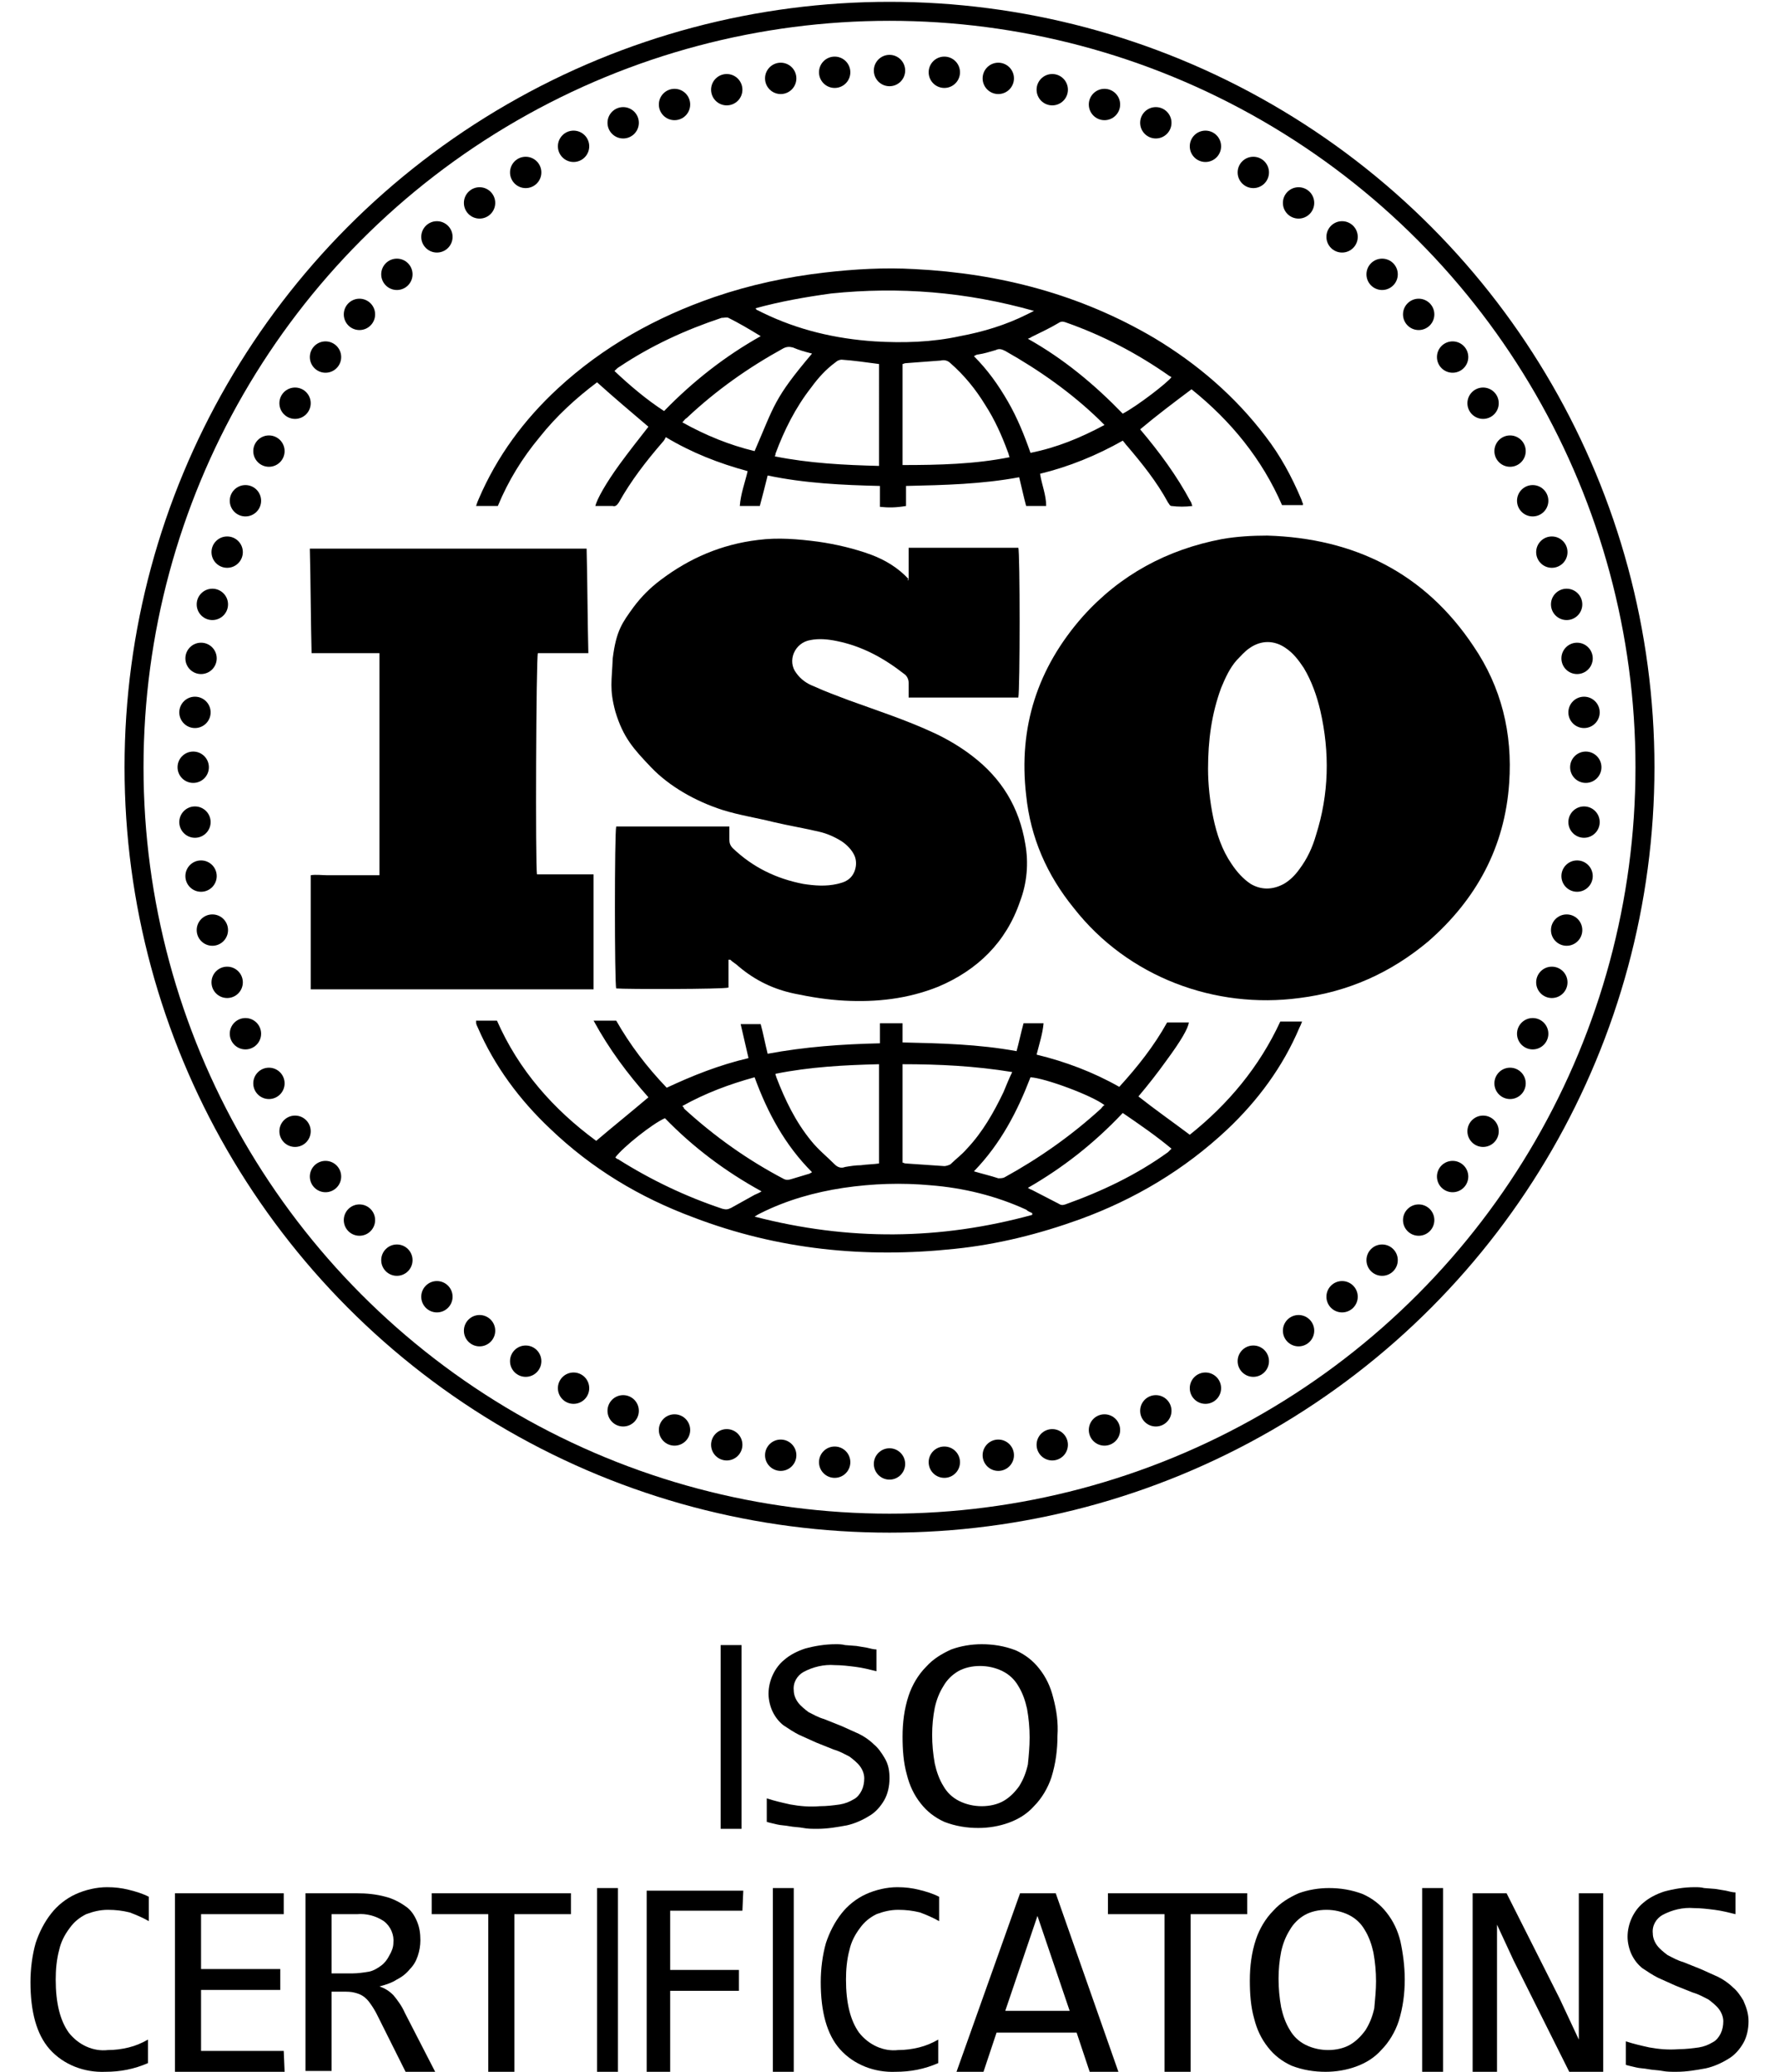
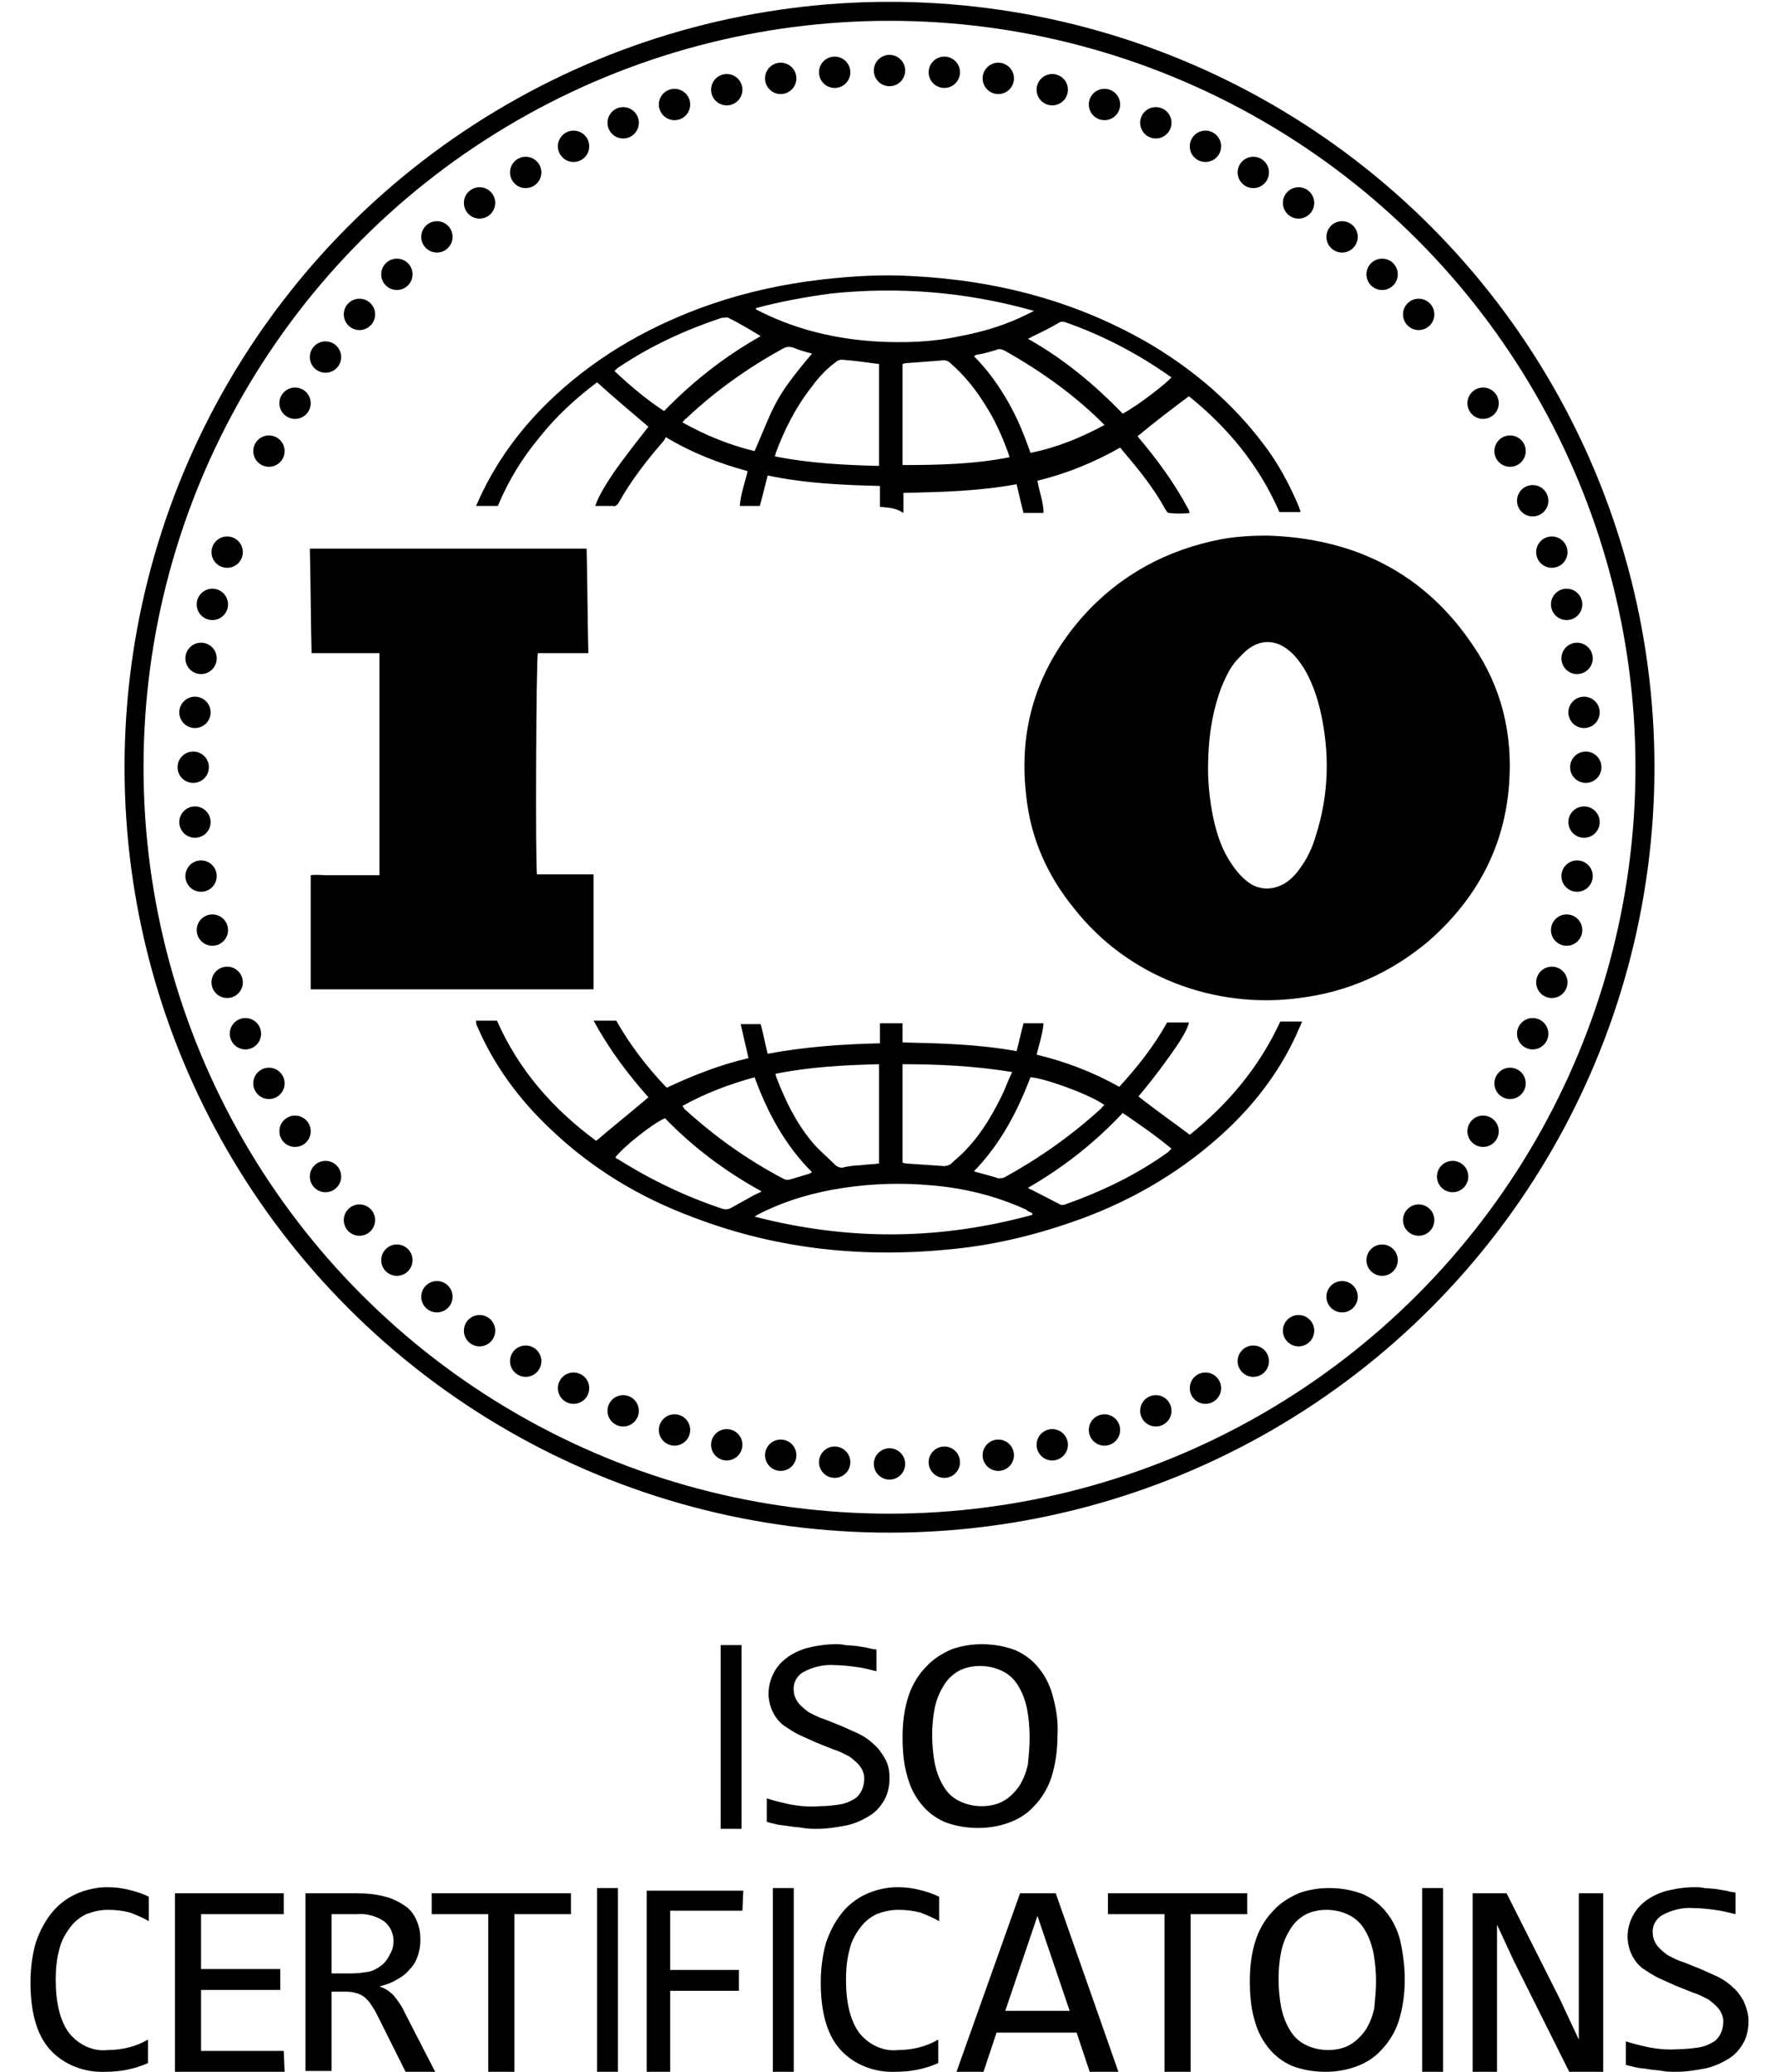
<svg xmlns="http://www.w3.org/2000/svg" xml:space="preserve" style="enable-background:new 0 0 204.4 237.9;" viewBox="0 0 204.4 237.9" y="0px" x="0px" id="图层_1" version="1.1">
  <style type="text/css">
	.st0{fill:none;stroke:#000000;stroke-width:2.18;stroke-miterlimit:10;}
</style>
  <g>
    <path d="M128.5,237.9h-3.3l-1.5-4.5h-9.2l-1.5,4.5h-3.1l7.3-20.5h4.1L128.5,237.9z M122.9,230.9l-3.7-10.9l-3.7,10.9H122.9z" />
    <path d="M184.2,237.9h-3.9l-6.4-12.8L172,221v16.9h-2.8v-20.5h3.9l6.1,12.1l2.2,4.7v-16.8h2.8L184.2,237.9z" />
    <path d="M143.3,219.8h-6.5v18.1h-3v-18.1h-6.5v-2.4h16V219.8z" />
    <rect height="21.1" width="2.4" y="216.8" x="163.4" />
    <path d="M161.4,227.3c0,1.6-0.2,3.2-0.7,4.8c-0.4,1.2-1.1,2.4-2,3.3c-0.8,0.9-1.8,1.5-2.9,1.9c-1.1,0.4-2.3,0.6-3.5,0.6   c-1.3,0-2.6-0.2-3.9-0.7c-1.1-0.5-2-1.2-2.7-2.1c-0.8-1-1.3-2.1-1.6-3.3c-0.4-1.4-0.5-2.9-0.5-4.4c0-1.6,0.2-3.2,0.7-4.7   c0.4-1.2,1.1-2.4,2-3.3c0.8-0.9,1.8-1.5,2.9-2c1.1-0.4,2.3-0.6,3.5-0.6c1.3,0,2.6,0.2,3.9,0.7c1.1,0.5,2,1.2,2.7,2.1   c0.8,1,1.3,2.1,1.6,3.3C161.2,224.3,161.4,225.8,161.4,227.3z M158.1,227.5c0-1.1-0.1-2.2-0.3-3.3c-0.2-0.9-0.5-1.8-1-2.6   c-0.4-0.7-1-1.3-1.8-1.7c-0.8-0.4-1.7-0.6-2.6-0.6c-0.9,0-1.8,0.2-2.5,0.6c-0.7,0.4-1.3,1-1.7,1.7c-0.5,0.8-0.8,1.6-1,2.5   c-0.2,1-0.3,2.1-0.3,3.1c0,1.1,0.1,2.2,0.3,3.3c0.2,0.9,0.5,1.8,1,2.6c0.4,0.7,1,1.3,1.8,1.7c0.8,0.4,1.7,0.6,2.6,0.6   c0.9,0,1.8-0.2,2.5-0.6c0.7-0.4,1.3-1,1.8-1.7c0.5-0.8,0.8-1.6,1-2.5C158,229.5,158.1,228.5,158.1,227.5L158.1,227.5z" />
    <path d="M200.9,232.1c0,0.9-0.2,1.8-0.6,2.5c-0.4,0.7-1,1.4-1.7,1.8c-0.8,0.5-1.7,0.9-2.6,1.1c-1.1,0.2-2.2,0.4-3.4,0.4   c-0.6,0-1.1,0-1.6-0.1c-0.5-0.1-1.1-0.1-1.6-0.2c-0.5-0.1-1-0.1-1.4-0.2c-0.4-0.1-0.9-0.2-1.2-0.3v-2.7c0.9,0.3,1.8,0.5,2.7,0.7   c1.1,0.2,2.2,0.3,3.4,0.2c0.8,0,1.6-0.1,2.3-0.2c0.6-0.1,1.1-0.3,1.6-0.6c0.4-0.2,0.7-0.6,0.9-1c0.2-0.4,0.3-0.9,0.3-1.4   c0-0.5-0.2-1-0.5-1.4c-0.3-0.4-0.8-0.8-1.2-1.1c-0.6-0.3-1.1-0.6-1.8-0.8l-2-0.8c-0.7-0.3-1.3-0.6-2-0.9c-0.6-0.3-1.2-0.7-1.8-1.1   c-0.5-0.4-0.9-0.9-1.2-1.5c-0.3-0.6-0.5-1.4-0.5-2.1c0-1.5,0.7-3,1.8-3.9c0.7-0.6,1.5-1,2.4-1.3c1.1-0.3,2.3-0.5,3.5-0.5   c0.4,0,0.7,0,1.1,0.1l1.3,0.1l1.2,0.2c0.4,0.1,0.8,0.2,1.1,0.2v2.5c-0.8-0.2-1.6-0.4-2.4-0.5c-0.8-0.1-1.6-0.2-2.4-0.2   c-1.2-0.1-2.5,0.2-3.6,0.8c-0.7,0.4-1.2,1.2-1.1,2.1c0,0.5,0.2,1,0.5,1.4c0.3,0.4,0.8,0.8,1.2,1.1c0.6,0.3,1.1,0.6,1.8,0.8l2,0.8   c0.7,0.3,1.3,0.6,2,0.9c0.6,0.3,1.2,0.7,1.7,1.2c0.5,0.4,0.9,1,1.2,1.5C200.7,230.6,200.9,231.3,200.9,232.1z" />
    <g>
      <path d="M121.5,199.3c0,1.6-0.2,3.2-0.7,4.8c-0.4,1.2-1.1,2.4-2,3.3c-0.8,0.9-1.8,1.5-2.9,1.9c-1.1,0.4-2.3,0.6-3.5,0.6    c-1.3,0-2.6-0.2-3.9-0.7c-1.1-0.5-2-1.2-2.7-2.1c-0.8-1-1.3-2.1-1.6-3.3c-0.4-1.4-0.5-2.9-0.5-4.4c0-1.6,0.2-3.2,0.7-4.7    c0.4-1.2,1.1-2.4,2-3.3c0.8-0.9,1.8-1.5,2.9-2c1.1-0.4,2.3-0.6,3.5-0.6c1.3,0,2.6,0.2,3.9,0.7c1.1,0.5,2,1.2,2.7,2.1    c0.8,1,1.3,2.1,1.6,3.3C121.4,196.4,121.6,197.8,121.5,199.3z M118.3,199.5c0-1.1-0.1-2.2-0.3-3.3c-0.2-0.9-0.5-1.8-1-2.6    c-0.4-0.7-1-1.3-1.8-1.7c-0.8-0.4-1.7-0.6-2.6-0.6c-0.9,0-1.8,0.2-2.5,0.6c-0.7,0.4-1.3,1-1.7,1.7c-0.5,0.8-0.8,1.6-1,2.5    c-0.2,1-0.3,2.1-0.3,3.1c0,1.1,0.1,2.2,0.3,3.3c0.2,0.9,0.5,1.8,1,2.6c0.4,0.7,1,1.3,1.8,1.7c0.8,0.4,1.7,0.6,2.6,0.6    c0.9,0,1.8-0.2,2.5-0.6c0.7-0.4,1.3-1,1.8-1.7c0.5-0.8,0.8-1.6,1-2.5C118.2,201.6,118.3,200.6,118.3,199.5L118.3,199.5z" />
      <path d="M102.2,204.2c0,0.9-0.2,1.8-0.6,2.5c-0.4,0.7-1,1.4-1.7,1.8c-0.8,0.5-1.7,0.9-2.6,1.1c-1.1,0.2-2.2,0.4-3.4,0.4    c-0.6,0-1.1,0-1.6-0.1c-0.5-0.1-1.1-0.1-1.6-0.2c-0.5-0.1-1-0.1-1.4-0.2c-0.4-0.1-0.9-0.2-1.2-0.3v-2.7c0.9,0.3,1.8,0.5,2.7,0.7    c1.1,0.2,2.2,0.3,3.4,0.2c0.8,0,1.6-0.1,2.3-0.2c0.6-0.1,1.1-0.3,1.6-0.6c0.4-0.2,0.7-0.6,0.9-1c0.2-0.4,0.3-0.9,0.3-1.4    c0-0.5-0.2-1-0.5-1.4c-0.3-0.4-0.8-0.8-1.2-1.1c-0.6-0.3-1.1-0.6-1.8-0.8l-2-0.8c-0.7-0.3-1.3-0.6-2-0.9c-0.6-0.3-1.2-0.7-1.8-1.1    c-0.5-0.4-0.9-0.9-1.2-1.5c-0.3-0.6-0.5-1.4-0.5-2.1c0-1.5,0.7-3,1.8-3.9c0.7-0.6,1.5-1,2.4-1.3c1.1-0.3,2.3-0.5,3.5-0.5    c0.4,0,0.7,0,1.1,0.1l1.3,0.1l1.2,0.2c0.4,0.1,0.8,0.2,1.1,0.2v2.5c-0.8-0.2-1.6-0.4-2.4-0.5c-0.8-0.1-1.6-0.2-2.4-0.2    c-1.2-0.1-2.5,0.2-3.6,0.8c-0.7,0.4-1.2,1.2-1.1,2.1c0,0.5,0.2,1,0.5,1.4c0.3,0.4,0.8,0.8,1.2,1.1c0.6,0.3,1.1,0.6,1.8,0.8l2,0.8    c0.7,0.3,1.3,0.6,2,0.9c0.6,0.3,1.2,0.7,1.7,1.2c0.5,0.4,0.9,1,1.2,1.5C102.1,202.6,102.2,203.4,102.2,204.2z" />
      <rect height="21.1" width="2.4" y="188.9" x="82.8" />
    </g>
    <rect height="21.1" width="2.4" y="216.8" x="68.6" />
    <rect height="21.1" width="2.4" y="216.8" x="88.8" />
    <path d="M17,236.9c-1.6,0.7-3.2,1-4.9,1c-2.4,0.1-4.8-0.8-6.4-2.6c-1.5-1.7-2.2-4.3-2.2-7.7c0-1.5,0.2-3.1,0.6-4.5   c0.4-1.2,1-2.4,1.8-3.4c0.7-0.9,1.7-1.7,2.8-2.2c1.1-0.5,2.4-0.8,3.6-0.8c0.9,0,1.7,0.1,2.5,0.3s1.5,0.4,2.3,0.8v2.8   c-0.7-0.4-1.4-0.7-2.2-1c-0.8-0.2-1.6-0.3-2.5-0.3s-1.7,0.2-2.5,0.5c-0.8,0.4-1.4,0.9-1.9,1.6c-0.6,0.8-1,1.6-1.2,2.5   c-0.3,1.1-0.4,2.3-0.4,3.4c0,2.7,0.5,4.7,1.5,6.1c1.1,1.4,2.8,2.2,4.5,2c0.8,0,1.6-0.1,2.4-0.3s1.5-0.5,2.2-0.9L17,236.9z" />
    <path d="M107.8,236.9c-1.6,0.7-3.2,1-4.9,1c-2.4,0.1-4.8-0.8-6.4-2.6c-1.5-1.7-2.2-4.3-2.2-7.7c0-1.5,0.2-3.1,0.6-4.5   c0.4-1.2,1-2.4,1.8-3.4c0.7-0.9,1.7-1.7,2.8-2.2c1.1-0.5,2.4-0.8,3.6-0.8c0.9,0,1.7,0.1,2.5,0.3s1.5,0.4,2.3,0.8v2.8   c-0.7-0.4-1.4-0.7-2.2-1c-0.8-0.2-1.6-0.3-2.5-0.3s-1.7,0.2-2.5,0.5c-0.8,0.4-1.4,0.9-1.9,1.6c-0.6,0.8-1,1.6-1.2,2.5   c-0.3,1.1-0.4,2.3-0.4,3.4c0,2.7,0.5,4.7,1.5,6.1c1.1,1.4,2.8,2.2,4.5,2c0.8,0,1.6-0.1,2.4-0.3s1.5-0.5,2.2-0.9L107.8,236.9z" />
    <path d="M65.6,219.8h-6.5v18.1h-3v-18.1h-6.5v-2.4h16V219.8z" />
    <path d="M50,237.9h-3.4l-3.3-6.6c-0.2-0.4-0.5-0.9-0.8-1.3c-0.2-0.3-0.5-0.6-0.8-0.8c-0.3-0.2-0.6-0.3-1-0.4   c-0.4-0.1-0.8-0.1-1.2-0.1h-1.4v9.1h-3v-20.4H41c1.1,0,2.2,0.1,3.3,0.4c0.8,0.2,1.6,0.6,2.3,1.1c0.6,0.4,1,1,1.3,1.7   c0.3,0.7,0.4,1.4,0.4,2.2c0,0.6-0.1,1.2-0.3,1.8c-0.2,0.6-0.5,1.1-0.9,1.5c-0.4,0.5-0.9,0.9-1.5,1.2c-0.6,0.4-1.3,0.6-2,0.8   c0.6,0.2,1.1,0.5,1.6,1c0.5,0.6,1,1.3,1.3,2L50,237.9z M45.2,223.1c0.1-0.9-0.3-1.9-1.1-2.5c-0.9-0.6-2-0.9-3.1-0.8h-2.9v6.8h2.4   c0.6,0,1.3-0.1,1.9-0.2c0.5-0.1,1-0.4,1.4-0.7c0.4-0.3,0.7-0.7,0.9-1.1C45,224.1,45.2,223.6,45.2,223.1L45.2,223.1z" />
    <path d="M32.7,237.9H20.1v-20.5h12.5v2.4h-9.5v6.3h9.1v2.4h-9.1v7h9.5L32.7,237.9z" />
    <g>
      <circle r="86.8" cy="88.1" cx="102.2" class="st0" />
      <circle r="1.8" cy="8.1" cx="102.2" />
      <circle r="1.8" cy="8.3" cx="95.9" />
      <circle r="1.8" cy="9" cx="89.7" />
      <circle r="1.8" cy="10.3" cx="83.5" />
      <circle r="1.8" cy="12" cx="77.5" />
      <circle r="1.8" cy="14.1" cx="71.6" />
      <circle r="1.8" cy="16.8" cx="65.9" />
      <circle r="1.8" cy="19.8" cx="60.4" />
      <circle r="1.8" cy="23.3" cx="55.1" />
      <circle r="1.8" cy="27.2" cx="50.2" />
      <circle r="1.8" cy="31.5" cx="45.6" />
      <circle r="1.8" cy="36.1" cx="41.3" />
      <circle r="1.8" cy="41" cx="37.4" />
      <circle r="1.8" cy="46.3" cx="33.9" />
      <circle r="1.8" cy="51.8" cx="30.9" />
-       <circle r="1.8" cy="57.5" cx="28.2" />
      <circle r="1.8" cy="63.4" cx="26.1" />
      <circle r="1.8" cy="69.4" cx="24.4" />
      <circle r="1.8" cy="75.6" cx="23.1" />
      <circle r="1.8" cy="81.8" cx="22.4" />
      <circle r="1.8" cy="88.1" cx="22.2" />
      <circle r="1.8" cy="94.4" cx="22.4" />
      <circle r="1.8" cy="100.6" cx="23.1" />
      <circle r="1.8" cy="106.8" cx="24.4" />
      <circle r="1.8" cy="112.8" cx="26.1" />
      <circle r="1.8" cy="118.7" cx="28.2" />
      <circle r="1.8" cy="124.4" cx="30.9" />
      <circle r="1.8" cy="129.9" cx="33.9" />
      <circle r="1.8" cy="135.1" cx="37.4" />
      <circle r="1.8" cy="140.1" cx="41.3" />
      <circle r="1.8" cy="144.7" cx="45.6" />
      <circle r="1.8" cy="148.9" cx="50.2" />
      <circle r="1.8" cy="152.8" cx="55.1" />
      <circle r="1.8" cy="156.3" cx="60.4" />
      <circle r="1.8" cy="159.4" cx="65.9" />
      <circle r="1.8" cy="162" cx="71.6" />
      <circle r="1.8" cy="164.2" cx="77.5" />
      <circle r="1.8" cy="165.9" cx="83.5" />
      <circle r="1.8" cy="167.1" cx="89.7" />
      <circle r="1.8" cy="167.9" cx="95.9" />
      <circle r="1.8" cy="168.1" cx="102.2" />
      <circle r="1.8" cy="167.9" cx="108.5" />
      <circle r="1.8" cy="167.1" cx="114.7" />
      <circle r="1.8" cy="165.9" cx="120.9" />
      <circle r="1.8" cy="164.2" cx="126.9" />
      <circle r="1.8" cy="162" cx="132.8" />
      <circle r="1.8" cy="159.4" cx="138.5" />
      <circle r="1.8" cy="156.3" cx="144" />
      <circle r="1.8" cy="152.8" cx="149.2" />
      <circle r="1.8" cy="148.9" cx="154.2" />
      <circle r="1.8" cy="144.7" cx="158.8" />
      <circle r="1.8" cy="140.1" cx="163" />
      <circle r="1.8" cy="135.1" cx="166.9" />
      <circle r="1.8" cy="129.9" cx="170.4" />
      <circle r="1.8" cy="124.4" cx="173.5" />
      <circle r="1.8" cy="118.7" cx="176.1" />
      <circle r="1.8" cy="112.8" cx="178.3" />
      <circle r="1.8" cy="106.8" cx="180" />
      <circle r="1.8" cy="100.6" cx="181.2" />
      <circle r="1.8" cy="94.4" cx="182" />
      <circle r="1.8" cy="88.1" cx="182.2" />
      <circle r="1.8" cy="81.8" cx="182" />
      <circle r="1.8" cy="75.6" cx="181.2" />
      <circle r="1.8" cy="69.4" cx="180" />
      <circle r="1.8" cy="63.4" cx="178.3" />
      <circle r="1.8" cy="57.5" cx="176.1" />
      <circle r="1.8" cy="51.8" cx="173.5" />
      <circle r="1.8" cy="46.3" cx="170.4" />
-       <circle r="1.8" cy="41" cx="166.9" />
      <circle r="1.8" cy="36.1" cx="163" />
      <circle r="1.8" cy="31.5" cx="158.8" />
      <circle r="1.8" cy="27.2" cx="154.2" />
      <circle r="1.8" cy="23.3" cx="149.2" />
      <circle r="1.8" cy="19.8" cx="144" />
      <circle r="1.8" cy="16.8" cx="138.5" />
      <circle r="1.8" cy="14.1" cx="132.8" />
      <circle r="1.8" cy="12" cx="126.9" />
      <circle r="1.8" cy="10.3" cx="120.9" />
      <circle r="1.8" cy="9" cx="114.7" />
      <circle r="1.8" cy="8.3" cx="108.5" />
      <g>
        <path d="M145.6,61.5c10,0.3,18.1,4.3,23.7,12.7c3.2,4.7,4.5,10,4.1,15.7c-0.5,7.4-3.8,13.4-9.3,18.2c-4.3,3.6-9.2,5.8-14.8,6.5     c-9.7,1.3-19.7-2.4-25.9-10.3c-3.1-3.8-5-8.1-5.5-13c-0.9-7.8,1.3-14.6,6.5-20.5c4.3-4.8,9.7-7.7,16-8.9     C142.1,61.6,143.9,61.5,145.6,61.5z M138.8,88.3c0,1.7,0.2,3.7,0.6,5.6c0.4,1.9,1,3.7,2.1,5.3c0.6,0.9,1.3,1.7,2.2,2.3     c1.2,0.7,2.5,0.7,3.8,0c0.7-0.4,1.3-1,1.8-1.7c0.9-1.2,1.5-2.5,1.9-3.9c1.5-4.7,1.6-9.5,0.5-14.3c-0.4-1.7-1-3.4-1.9-4.9     c-0.6-0.9-1.2-1.7-2.1-2.3c-1.3-0.9-2.8-0.9-4.1,0c-0.6,0.4-1,0.9-1.5,1.4c-0.8,0.9-1.3,2-1.8,3.2C139.2,82,138.8,85,138.8,88.3z" />
-         <path d="M104.4,66.6c0-1.2,0-2.4,0-3.7H117c0.2,0.5,0.2,16.3,0,17.2h-12.6c0-0.6,0-1.1,0-1.7c0-0.4-0.2-0.8-0.5-1     c-2.3-1.8-4.8-3.2-7.8-3.8c-1-0.2-2-0.3-3-0.1c-1.8,0.3-2.7,2.4-1.6,3.8c0.5,0.7,1.2,1.2,2,1.5c1.3,0.6,2.7,1.1,4,1.6     c3.3,1.2,6.7,2.3,9.9,3.8c1.5,0.7,3,1.6,4.3,2.6c3.4,2.6,5.4,5.9,6.1,10.1c0.4,2.2,0.2,4.5-0.6,6.6c-1.6,4.7-4.9,7.9-9.4,9.8     c-3.5,1.4-7.1,1.8-10.8,1.6c-1.9-0.1-3.8-0.4-5.7-0.8c-2.4-0.5-4.5-1.5-6.4-3.1c-0.3-0.3-0.7-0.5-1-0.8c0,0-0.1,0-0.2,0     c0,1.1,0,2.1,0,3.2c-0.6,0.2-11.9,0.2-12.9,0.1c-0.2-0.6-0.2-17.9,0-18.6h13c0,0.5,0,1,0,1.5c0,0.4,0.1,0.7,0.4,1     c2.3,2.2,5,3.5,8.1,4.1c1.3,0.2,2.6,0.3,3.9,0c0.4-0.1,0.8-0.2,1.1-0.4c0.9-0.5,1.3-1.8,0.9-2.8c-0.3-0.7-0.9-1.3-1.5-1.7     c-0.8-0.5-1.7-0.9-2.6-1.1c-1.7-0.4-3.5-0.7-5.2-1.1c-2-0.5-4-0.8-5.9-1.4c-3.1-1-6.1-2.7-8.2-4.9c-2-2.1-3.2-3.4-4.1-6.4     c-0.7-2.6-0.4-3.5-0.3-6.1c0.4-3.2,1.1-4.1,2.4-5.9c0.9-1.2,1.9-2.2,3.1-3.1c3.3-2.5,7-4.1,11.2-4.6c2.3-0.3,4.6-0.1,6.9,0.2     c2.1,0.3,4.2,0.8,6.1,1.5c1.6,0.6,3.1,1.5,4.3,2.8C104.2,66.6,104.2,66.6,104.4,66.6z" />
        <path d="M61.7,100.4c2.1,0,4.3,0,6.5,0c0,4.4,0,8.8,0,13.2c-10.8,0-21.6,0-32.5,0c0-4.4,0-8.7,0-13.1c0.6-0.1,1.3,0,1.9,0     c0.7,0,1.3,0,2,0s1.3,0,2,0c0.7,0,1.3,0,2,0c0-8.5,0-17,0-25.5c-2.6,0-5.2,0-7.8,0c-0.1-4-0.1-8-0.2-12c10.6,0,21.2,0,31.8,0     c0.1,4,0.1,7.9,0.2,12c-2,0-3.9,0-5.8,0C61.6,75.5,61.5,99.5,61.7,100.4z" />
-         <path d="M101.1,58.2c0-0.8,0-1.5,0-2.4c-4.3-0.1-8.6-0.3-12.9-1.2c-0.3,1.2-0.6,2.4-0.9,3.5c-0.8,0-1.5,0-2.3,0     c0.1-1.4,0.6-2.7,0.9-4c-3.3-0.9-6.4-2.1-9.4-3.9c-0.1,0.2-0.2,0.4-0.4,0.6c-1.9,2.2-3.6,4.4-5,6.9c-0.2,0.3-0.4,0.5-0.7,0.4     c-0.7,0-1.3,0-2,0c0.2-0.8,1.2-2.6,2.8-4.8c1.1-1.5,2.2-2.9,3.3-4.3c-2-1.7-3.9-3.3-5.9-5.1c-2.4,1.8-4.7,3.9-6.6,6.3     c-2,2.4-3.6,5-4.8,7.9c-0.8,0-1.6,0-2.5,0c0.1-0.3,0.2-0.6,0.3-0.8c2.1-4.9,5.2-9.1,9.1-12.7c5.2-4.8,11.3-8.2,18-10.5     c4.1-1.4,8.3-2.3,12.6-2.8c3.5-0.4,6.9-0.6,10.4-0.4c9.8,0.5,19,2.9,27.5,7.9c5,3,9.3,6.7,12.8,11.3c1.7,2.2,3,4.6,4.1,7.2     c0.1,0.2,0.1,0.4,0.2,0.5c0,0,0,0.1,0,0.2c-0.8,0-1.6,0-2.4,0c-2.3-5.3-5.9-9.7-10.4-13.3c-2,1.5-4,3-5.9,4.6     c2.2,2.6,4.2,5.3,5.8,8.3c0.1,0.1,0.1,0.3,0.2,0.5c-0.8,0.1-1.6,0.1-2.4,0c-0.2,0-0.3-0.3-0.4-0.4c-1.3-2.4-3-4.5-4.7-6.5     c-0.2-0.2-0.3-0.4-0.5-0.6c-3,1.7-6.2,3-9.5,3.8c0.2,1.3,0.7,2.4,0.7,3.7c-0.8,0-1.5,0-2.3,0c-0.3-1.1-0.5-2.1-0.8-3.3     c-4.3,0.8-8.6,0.9-13,1c0,0.8,0,1.5,0,2.3C102.9,58.3,102.1,58.3,101.1,58.2z M86.8,35.4c0.1,0.1,0.1,0.2,0.2,0.2     c0.2,0.1,0.4,0.2,0.6,0.3c4.1,2,8.4,3,12.9,3.3c3.3,0.2,6.6,0.1,9.8-0.6c2.7-0.5,5.3-1.3,7.7-2.5c0.2-0.1,0.4-0.2,0.8-0.4     c-7.8-2.2-15.5-2.8-23.3-2C92.6,34.1,89.7,34.6,86.8,35.4z M116,52.5c-0.1-0.2-0.1-0.4-0.2-0.6c-0.7-1.9-1.5-3.7-2.6-5.4     c-1.1-1.8-2.4-3.4-4-4.8c-0.3-0.3-0.7-0.4-1.1-0.3c-1.3,0.1-2.7,0.2-4,0.3c-0.2,0-0.3,0.1-0.4,0.1c0,3.9,0,7.7,0,11.6     C107.9,53.4,112,53.3,116,52.5z M101,41.8c-1.5-0.2-2.9-0.4-4.3-0.5c-0.2,0-0.5,0.1-0.7,0.3c-1.1,0.8-2,1.8-2.8,2.9     c-1.8,2.3-3.1,4.9-4.1,7.6c0,0.1,0,0.2-0.1,0.3c4,0.8,8,1,12,1.1C101,49.5,101,45.6,101,41.8z M76.3,47.2c3.3-3.4,7-6.3,11.1-8.6     c-1.3-0.8-2.5-1.5-3.7-2.1c-0.2-0.1-0.5,0-0.8,0c-4.2,1.4-8.1,3.2-11.7,5.6c-0.2,0.1-0.4,0.3-0.6,0.5     C72.4,44.3,74.3,45.9,76.3,47.2z M126.9,48.8c-0.3-0.3-0.5-0.5-0.6-0.6c-3.2-3.1-6.9-5.7-10.8-7.9c-0.4-0.2-0.7-0.3-1.1-0.1     c-0.7,0.2-1.3,0.4-2,0.5c-0.2,0-0.3,0.1-0.5,0.2c1.6,1.6,2.8,3.3,3.9,5.2c1.1,1.9,1.9,3.9,2.6,5.9     C121.4,51.4,124.1,50.3,126.9,48.8z M93.3,40.6c-0.8-0.2-1.5-0.4-2.2-0.7c-0.4-0.1-0.7-0.1-1.1,0.1c-4,2.2-7.7,4.8-11.1,8     c-0.2,0.1-0.3,0.3-0.5,0.5c2.7,1.5,5.4,2.6,8.3,3.3C89,46.5,88.9,45.8,93.3,40.6z M129,47.5c1.7-0.9,5.2-3.6,5.6-4.2     c-0.1,0-0.1-0.1-0.2-0.1c-3.7-2.6-7.7-4.7-12-6.2c-0.3-0.1-0.5-0.1-0.8,0.1c-1,0.6-2.1,1.1-3.1,1.6c-0.1,0.1-0.2,0.1-0.4,0.2     C122.2,41.2,125.7,44.1,129,47.5z" />
+         <path d="M101.1,58.2c0-0.8,0-1.5,0-2.4c-4.3-0.1-8.6-0.3-12.9-1.2c-0.3,1.2-0.6,2.4-0.9,3.5c-0.8,0-1.5,0-2.3,0     c0.1-1.4,0.6-2.7,0.9-4c-3.3-0.9-6.4-2.1-9.4-3.9c-0.1,0.2-0.2,0.4-0.4,0.6c-1.9,2.2-3.6,4.4-5,6.9c-0.2,0.3-0.4,0.5-0.7,0.4     c-0.7,0-1.3,0-2,0c0.2-0.8,1.2-2.6,2.8-4.8c1.1-1.5,2.2-2.9,3.3-4.3c-2-1.7-3.9-3.3-5.9-5.1c-2.4,1.8-4.7,3.9-6.6,6.3     c-2,2.4-3.6,5-4.8,7.9c-0.8,0-1.6,0-2.5,0c2.1-4.9,5.2-9.1,9.1-12.7c5.2-4.8,11.3-8.2,18-10.5     c4.1-1.4,8.3-2.3,12.6-2.8c3.5-0.4,6.9-0.6,10.4-0.4c9.8,0.5,19,2.9,27.5,7.9c5,3,9.3,6.7,12.8,11.3c1.7,2.2,3,4.6,4.1,7.2     c0.1,0.2,0.1,0.4,0.2,0.5c0,0,0,0.1,0,0.2c-0.8,0-1.6,0-2.4,0c-2.3-5.3-5.9-9.7-10.4-13.3c-2,1.5-4,3-5.9,4.6     c2.2,2.6,4.2,5.3,5.8,8.3c0.1,0.1,0.1,0.3,0.2,0.5c-0.8,0.1-1.6,0.1-2.4,0c-0.2,0-0.3-0.3-0.4-0.4c-1.3-2.4-3-4.5-4.7-6.5     c-0.2-0.2-0.3-0.4-0.5-0.6c-3,1.7-6.2,3-9.5,3.8c0.2,1.3,0.7,2.4,0.7,3.7c-0.8,0-1.5,0-2.3,0c-0.3-1.1-0.5-2.1-0.8-3.3     c-4.3,0.8-8.6,0.9-13,1c0,0.8,0,1.5,0,2.3C102.9,58.3,102.1,58.3,101.1,58.2z M86.8,35.4c0.1,0.1,0.1,0.2,0.2,0.2     c0.2,0.1,0.4,0.2,0.6,0.3c4.1,2,8.4,3,12.9,3.3c3.3,0.2,6.6,0.1,9.8-0.6c2.7-0.5,5.3-1.3,7.7-2.5c0.2-0.1,0.4-0.2,0.8-0.4     c-7.8-2.2-15.5-2.8-23.3-2C92.6,34.1,89.7,34.6,86.8,35.4z M116,52.5c-0.1-0.2-0.1-0.4-0.2-0.6c-0.7-1.9-1.5-3.7-2.6-5.4     c-1.1-1.8-2.4-3.4-4-4.8c-0.3-0.3-0.7-0.4-1.1-0.3c-1.3,0.1-2.7,0.2-4,0.3c-0.2,0-0.3,0.1-0.4,0.1c0,3.9,0,7.7,0,11.6     C107.9,53.4,112,53.3,116,52.5z M101,41.8c-1.5-0.2-2.9-0.4-4.3-0.5c-0.2,0-0.5,0.1-0.7,0.3c-1.1,0.8-2,1.8-2.8,2.9     c-1.8,2.3-3.1,4.9-4.1,7.6c0,0.1,0,0.2-0.1,0.3c4,0.8,8,1,12,1.1C101,49.5,101,45.6,101,41.8z M76.3,47.2c3.3-3.4,7-6.3,11.1-8.6     c-1.3-0.8-2.5-1.5-3.7-2.1c-0.2-0.1-0.5,0-0.8,0c-4.2,1.4-8.1,3.2-11.7,5.6c-0.2,0.1-0.4,0.3-0.6,0.5     C72.4,44.3,74.3,45.9,76.3,47.2z M126.9,48.8c-0.3-0.3-0.5-0.5-0.6-0.6c-3.2-3.1-6.9-5.7-10.8-7.9c-0.4-0.2-0.7-0.3-1.1-0.1     c-0.7,0.2-1.3,0.4-2,0.5c-0.2,0-0.3,0.1-0.5,0.2c1.6,1.6,2.8,3.3,3.9,5.2c1.1,1.9,1.9,3.9,2.6,5.9     C121.4,51.4,124.1,50.3,126.9,48.8z M93.3,40.6c-0.8-0.2-1.5-0.4-2.2-0.7c-0.4-0.1-0.7-0.1-1.1,0.1c-4,2.2-7.7,4.8-11.1,8     c-0.2,0.1-0.3,0.3-0.5,0.5c2.7,1.5,5.4,2.6,8.3,3.3C89,46.5,88.9,45.8,93.3,40.6z M129,47.5c1.7-0.9,5.2-3.6,5.6-4.2     c-0.1,0-0.1-0.1-0.2-0.1c-3.7-2.6-7.7-4.7-12-6.2c-0.3-0.1-0.5-0.1-0.8,0.1c-1,0.6-2.1,1.1-3.1,1.6c-0.1,0.1-0.2,0.1-0.4,0.2     C122.2,41.2,125.7,44.1,129,47.5z" />
        <path d="M86,121.5c-0.3-1.3-0.6-2.6-0.9-3.9c0.8,0,1.6,0,2.3,0c0.3,1.1,0.5,2.2,0.8,3.4c4.3-0.8,8.5-1.1,12.9-1.2     c0-0.8,0-1.5,0-2.3c0.9,0,1.7,0,2.6,0c0,0.7,0,1.4,0,2.2c4.4,0.1,8.7,0.2,13.1,1c0.3-1.1,0.5-2.1,0.8-3.2c0.7,0,1.5,0,2.3,0     c-0.1,1.2-0.5,2.4-0.8,3.6c3.3,0.8,6.5,2,9.5,3.7c2.1-2.3,4-4.7,5.5-7.4c0.8,0,1.6,0,2.5,0c-0.1,0.7-0.9,2.1-2.6,4.4     c-1,1.4-2.1,2.8-3.2,4.1c1.9,1.5,3.9,2.9,5.9,4.4c4.4-3.5,8-7.8,10.4-13c0.8,0,1.6,0,2.5,0c-0.1,0.3-0.2,0.5-0.3,0.7     c-1.9,4.5-4.8,8.4-8.3,11.7c-4.9,4.6-10.6,8-16.9,10.3c-4.7,1.7-9.5,2.9-14.4,3.4c-10.3,1.1-20.3,0.1-30-3.6     c-6.2-2.3-11.7-5.6-16.5-10.2c-3.5-3.3-6.4-7.2-8.3-11.6c-0.1-0.2-0.2-0.4-0.2-0.6c0,0,0-0.1,0-0.2c0.8,0,1.6,0,2.4,0     c2.5,5.7,6.5,10.2,11.4,13.8c2-1.7,4-3.3,6-5c-2.4-2.7-4.5-5.5-6.3-8.8c0.9,0,1.7,0,2.6,0c1.6,2.8,3.5,5.3,5.8,7.7     C79.6,123.5,82.6,122.3,86,121.5z M118.6,139.5c0-0.1,0-0.1,0-0.2c-0.2-0.1-0.5-0.2-0.7-0.4c-3.5-1.6-7.2-2.5-11-2.8     c-3.3-0.3-6.6-0.2-10,0.3c-3.3,0.5-6.5,1.4-9.5,2.9c-0.2,0.1-0.4,0.2-0.7,0.4C97.5,142.5,108,142.4,118.6,139.5z M103.7,122.2     c0,3.8,0,7.6,0,11.3c0.1,0,0.2,0.1,0.4,0.1c1.5,0.1,2.9,0.2,4.4,0.3c0.2,0,0.5-0.1,0.7-0.2c0.6-0.6,1.3-1.1,1.9-1.8     c1.8-1.9,3.1-4.2,4.2-6.5c0.3-0.7,0.6-1.5,1-2.3C112,122.4,107.9,122.2,103.7,122.2z M89.1,123.3c0,0.2,0.1,0.3,0.1,0.4     c1,2.6,2.2,5.1,4,7.3c0.8,1,1.8,1.8,2.7,2.7c0.3,0.3,0.7,0.5,1.2,0.3c0.6-0.1,1.2-0.2,1.8-0.2c0.7-0.1,1.4-0.1,2.1-0.2     c0-3.8,0-7.6,0-11.4C97,122.3,93.1,122.5,89.1,123.3z M70.7,132.9c0.1,0.1,0.2,0.2,0.3,0.2c3.8,2.4,7.8,4.3,12,5.7     c0.4,0.1,0.6,0.1,1-0.1c0.9-0.5,1.8-1,2.7-1.5c0.2-0.1,0.5-0.2,0.8-0.4c-4.2-2.3-7.9-5.1-11.1-8.4C75,129,71.6,131.7,70.7,132.9z      M111.9,134.5c1,0.3,1.9,0.5,2.8,0.8c0.2,0,0.5,0,0.7-0.1c4-2.2,7.7-4.8,11.1-7.9c0.1-0.1,0.2-0.3,0.4-0.4     c-1.4-1.1-6.8-3.1-8.5-3.2C116.9,127.6,115,131.3,111.9,134.5z M78.4,127c0.1,0.1,0.2,0.2,0.2,0.3c3.5,3.2,7.3,5.9,11.5,8.1     c0.2,0.1,0.5,0.1,0.8,0c0.7-0.2,1.3-0.4,2-0.6c0.1,0,0.2-0.1,0.4-0.2c-3.1-3.1-5.1-6.8-6.6-10.9C83.8,124.5,81.1,125.5,78.4,127z      M118.1,136.4c0.2,0.1,0.3,0.2,0.4,0.2c1,0.5,2.1,1.1,3.1,1.6c0.3,0.2,0.5,0.2,0.8,0.1c4.2-1.5,8.2-3.4,11.8-6     c0.1-0.1,0.2-0.2,0.4-0.4c-1.8-1.5-3.7-2.8-5.6-4.1C125.7,131.3,122.1,134.1,118.1,136.4z" />
      </g>
    </g>
    <path d="M85.3,219.4H77v6.8h7.9v2.4H77v9.3h-2.7v-20.8h11.1L85.3,219.4z" />
  </g>
</svg>